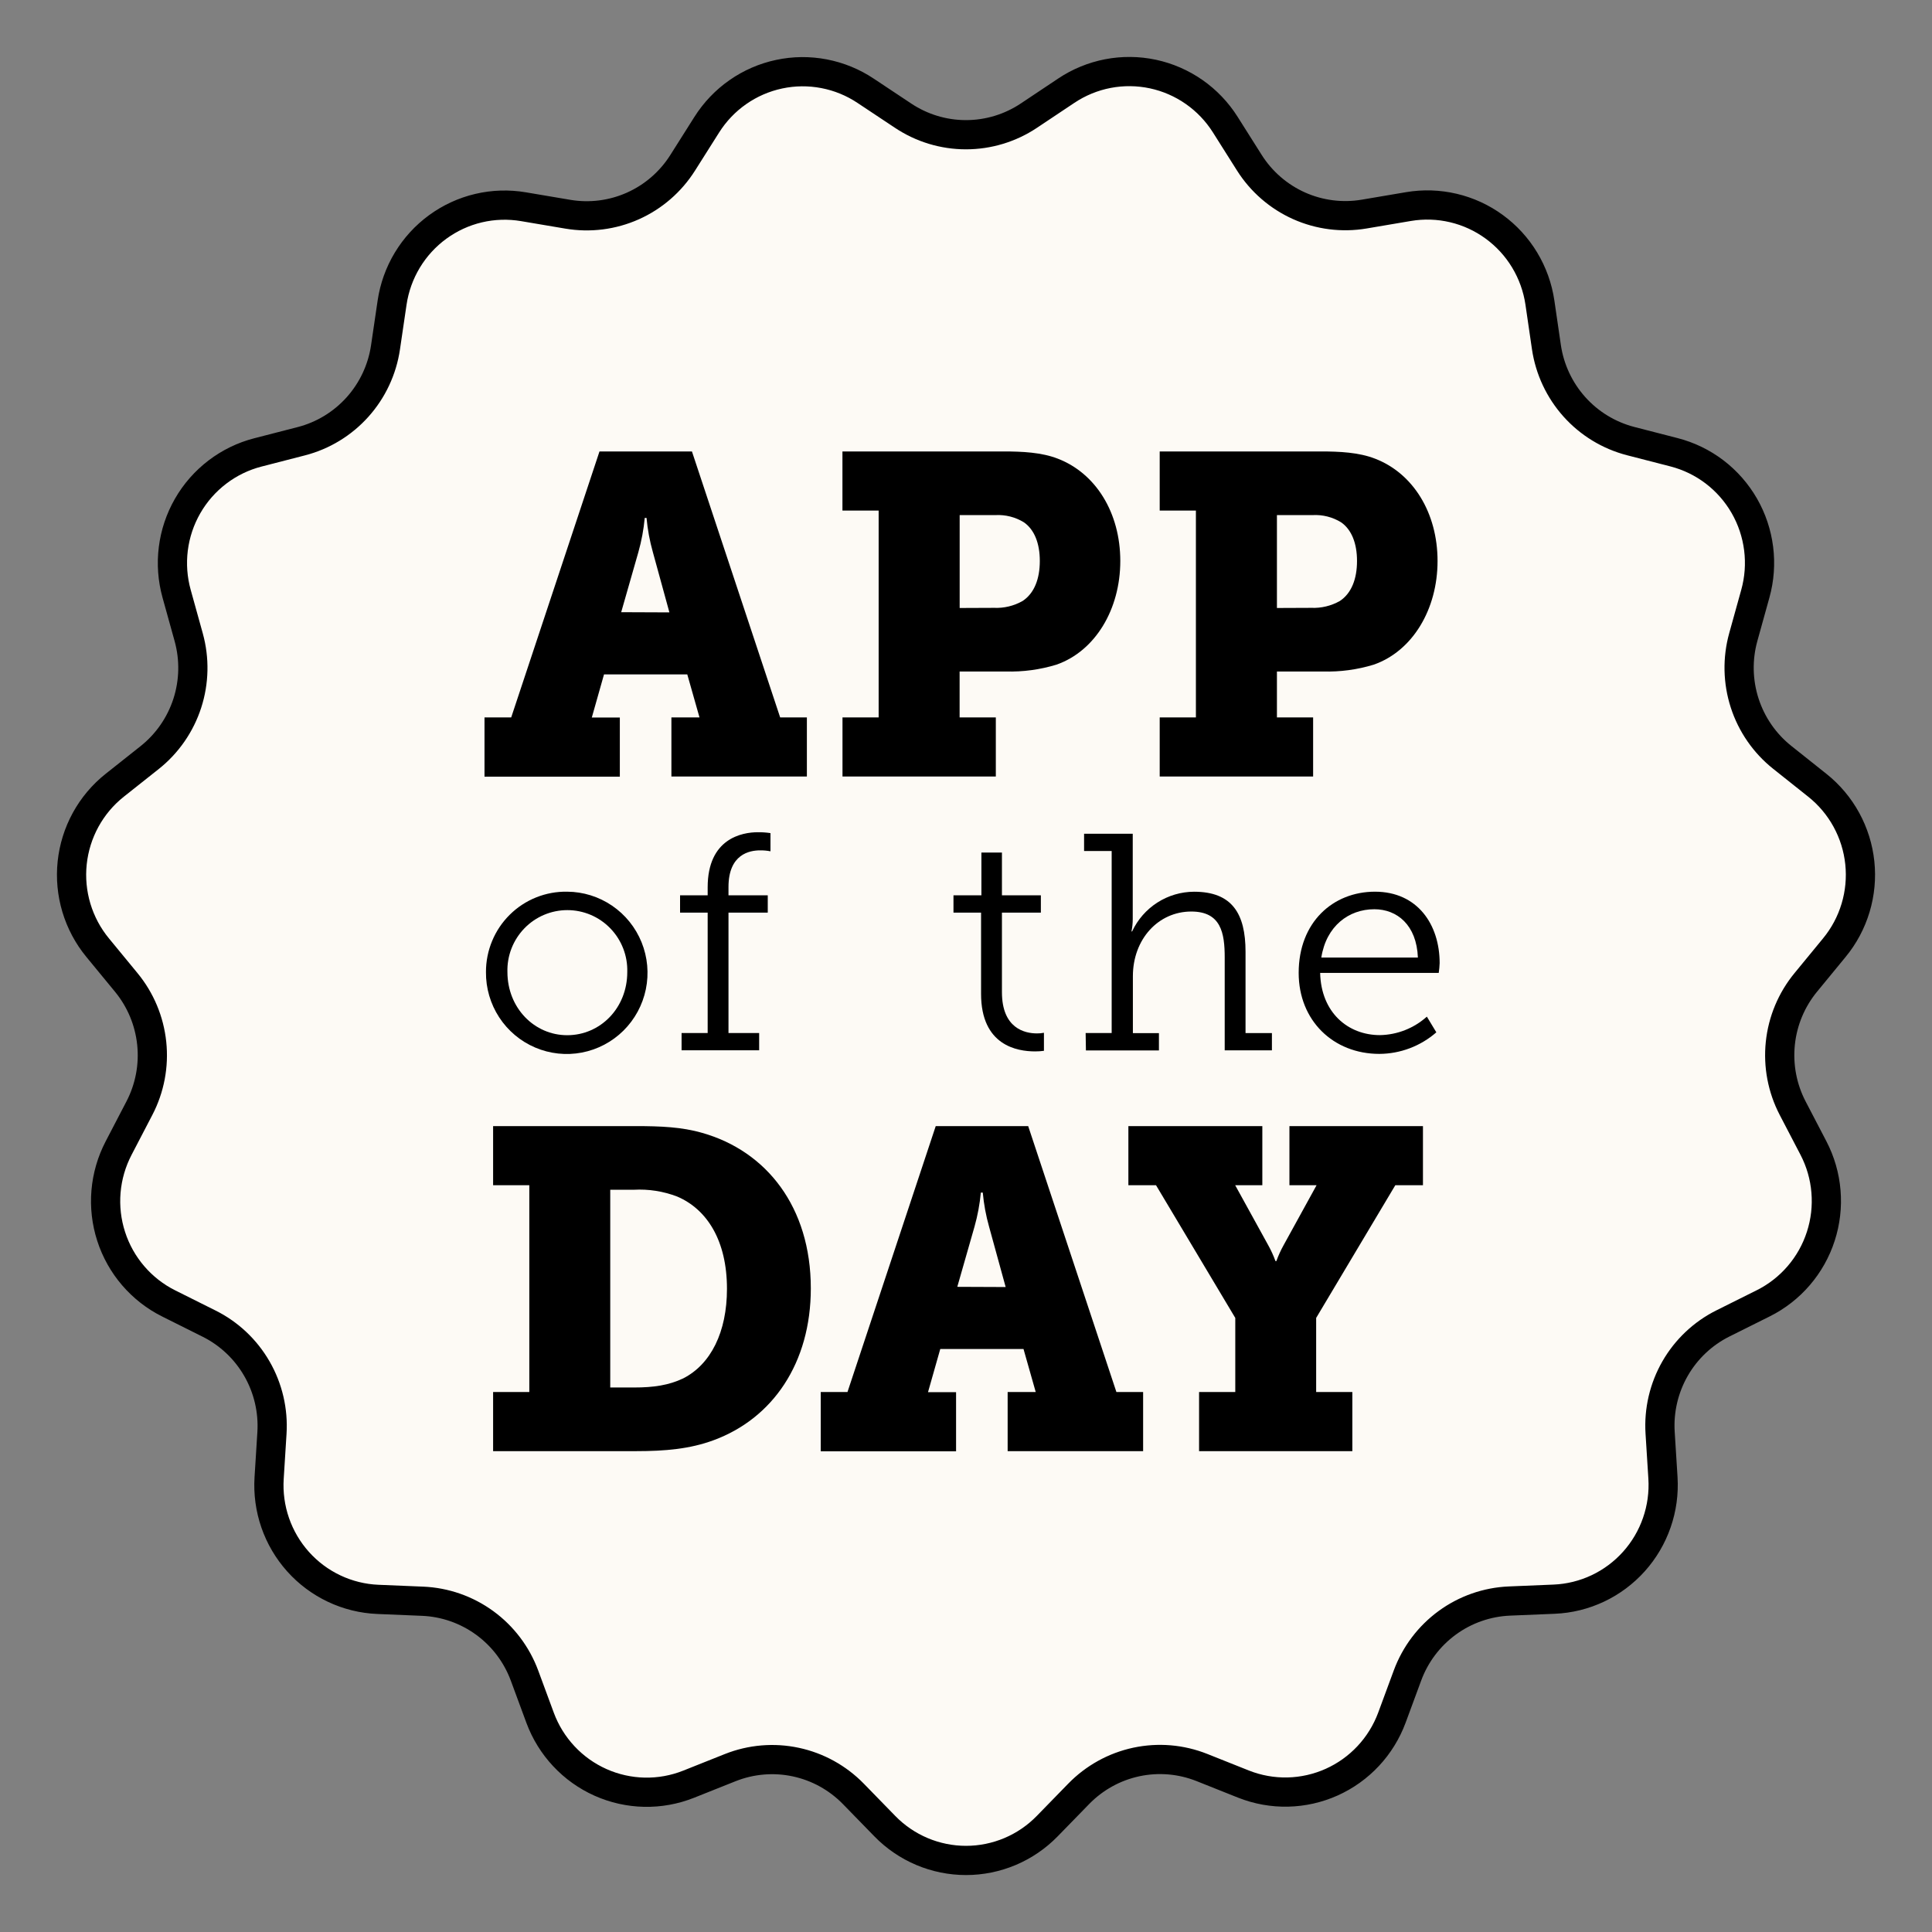
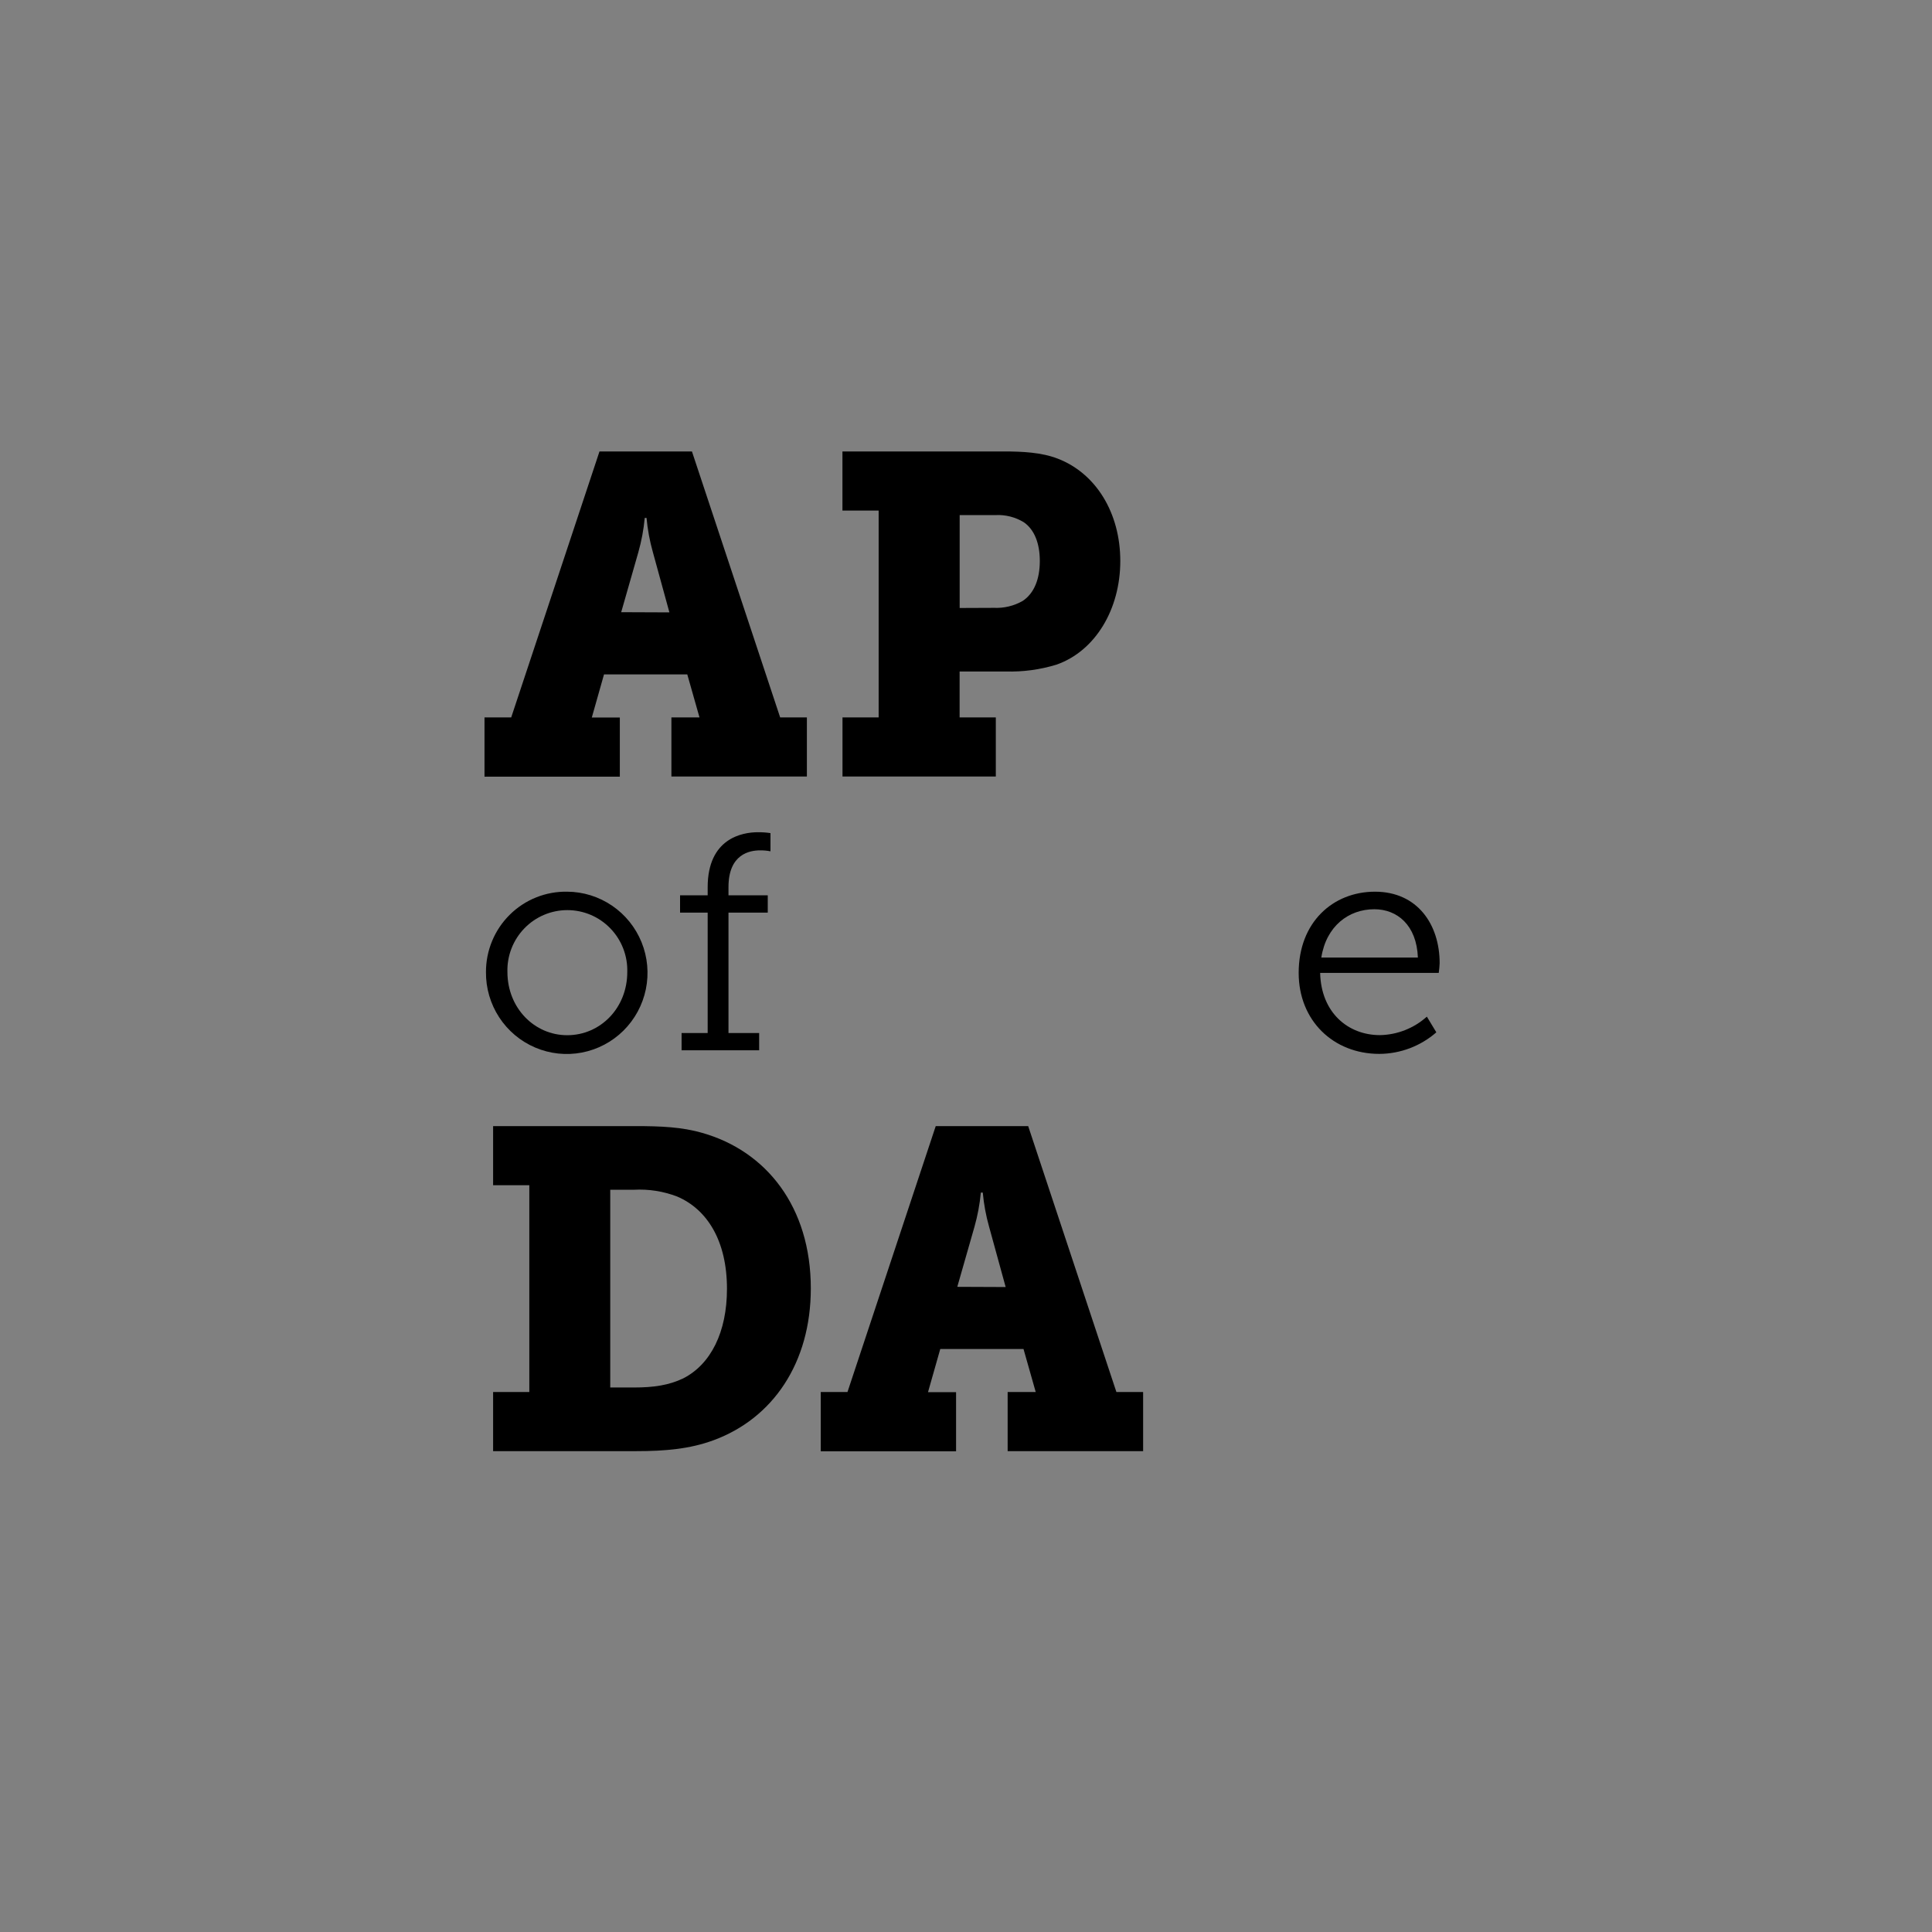
<svg xmlns="http://www.w3.org/2000/svg" width="108" height="108" viewBox="0 0 108 108" fill="none">
  <rect x="0" y="0" width="108" height="108" fill="#808080" stroke="none" />
-   <path d="M57.519 6.462L59.608 5.068C60.313 4.597 61.104 4.273 61.935 4.113C62.766 3.954 63.62 3.963 64.447 4.139C65.275 4.316 66.059 4.657 66.753 5.142C67.448 5.627 68.039 6.247 68.492 6.964L69.836 9.091C70.506 10.153 71.474 10.992 72.617 11.504C73.761 12.015 75.03 12.176 76.264 11.966L78.736 11.547C79.57 11.406 80.423 11.434 81.246 11.628C82.069 11.822 82.845 12.179 83.529 12.679C84.213 13.178 84.791 13.809 85.229 14.536C85.667 15.262 85.957 16.069 86.081 16.909L86.445 19.402C86.628 20.646 87.173 21.808 88.01 22.743C88.848 23.678 89.941 24.343 91.154 24.657L93.583 25.283C94.402 25.494 95.171 25.867 95.846 26.381C96.519 26.895 97.085 27.539 97.508 28.275C97.931 29.011 98.203 29.825 98.309 30.668C98.415 31.511 98.353 32.367 98.125 33.186L97.451 35.613C97.115 36.824 97.142 38.108 97.529 39.304C97.916 40.5 98.646 41.555 99.627 42.336L101.591 43.899C102.254 44.427 102.806 45.082 103.213 45.827C103.621 46.572 103.877 47.391 103.965 48.236C104.054 49.082 103.973 49.936 103.728 50.75C103.484 51.564 103.08 52.32 102.54 52.975L100.946 54.915C100.148 55.884 99.653 57.067 99.522 58.318C99.391 59.568 99.63 60.83 100.209 61.944L101.373 64.177C101.765 64.93 102.003 65.754 102.073 66.601C102.144 67.448 102.046 68.301 101.784 69.109C101.523 69.917 101.104 70.665 100.551 71.308C99.998 71.952 99.324 72.478 98.566 72.856L96.319 73.977C95.198 74.535 94.265 75.414 93.639 76.503C93.014 77.592 92.722 78.843 92.802 80.098L92.96 82.612C93.013 83.461 92.897 84.311 92.618 85.114C92.34 85.917 91.905 86.656 91.339 87.287C90.772 87.919 90.087 88.431 89.321 88.793C88.555 89.155 87.726 89.36 86.88 89.395L84.375 89.499C83.125 89.552 81.917 89.974 80.905 90.713C79.892 91.452 79.119 92.475 78.682 93.653L77.809 96.017C77.514 96.813 77.064 97.542 76.486 98.161C75.907 98.781 75.212 99.278 74.44 99.624C73.668 99.97 72.835 100.158 71.99 100.177C71.145 100.196 70.304 100.045 69.518 99.734L67.187 98.805C66.021 98.341 64.746 98.234 63.52 98.496C62.294 98.759 61.172 99.38 60.297 100.28L58.542 102.081C57.95 102.689 57.244 103.171 56.464 103.501C55.684 103.83 54.847 104 54.001 104C53.155 104 52.317 103.83 51.538 103.501C50.758 103.171 50.051 102.689 49.46 102.081L47.705 100.28C46.829 99.382 45.709 98.763 44.485 98.502C43.261 98.24 41.987 98.348 40.823 98.81L38.492 99.739C37.705 100.052 36.865 100.204 36.019 100.186C35.173 100.168 34.339 99.981 33.566 99.635C32.794 99.29 32.097 98.793 31.518 98.173C30.939 97.554 30.488 96.825 30.193 96.028L29.32 93.664C28.883 92.486 28.11 91.463 27.097 90.724C26.084 89.985 24.877 89.563 23.627 89.51L21.121 89.406C20.276 89.371 19.446 89.166 18.681 88.804C17.915 88.442 17.229 87.931 16.663 87.299C16.097 86.667 15.662 85.928 15.384 85.125C15.106 84.322 14.991 83.472 15.044 82.623L15.202 80.109C15.281 78.854 14.989 77.603 14.362 76.514C13.736 75.425 12.804 74.546 11.682 73.988L9.438 72.867C8.679 72.49 8.003 71.963 7.449 71.319C6.895 70.675 6.475 69.927 6.214 69.117C5.952 68.308 5.855 67.454 5.926 66.606C5.998 65.758 6.238 64.933 6.631 64.179L7.793 61.947C8.373 60.832 8.613 59.57 8.481 58.319C8.35 57.068 7.854 55.884 7.055 54.915L5.459 52.975C4.919 52.32 4.516 51.563 4.271 50.749C4.027 49.936 3.946 49.081 4.035 48.236C4.124 47.39 4.38 46.571 4.787 45.827C5.195 45.082 5.747 44.426 6.411 43.899L8.372 42.344C9.353 41.563 10.083 40.508 10.47 39.313C10.857 38.117 10.884 36.832 10.548 35.621L9.874 33.194C9.646 32.376 9.583 31.52 9.688 30.677C9.794 29.833 10.066 29.02 10.489 28.284C10.912 27.547 11.477 26.904 12.151 26.39C12.825 25.876 13.594 25.502 14.413 25.291L16.843 24.665C18.055 24.353 19.149 23.687 19.987 22.752C20.825 21.817 21.369 20.654 21.551 19.41L21.918 16.918C22.042 16.077 22.331 15.27 22.769 14.543C23.207 13.817 23.785 13.185 24.469 12.686C25.153 12.187 25.929 11.829 26.752 11.635C27.576 11.441 28.429 11.414 29.263 11.556L31.735 11.974C32.969 12.184 34.238 12.024 35.382 11.512C36.525 11.001 37.493 10.161 38.163 9.099L39.507 6.973C39.96 6.255 40.551 5.635 41.246 5.15C41.94 4.665 42.724 4.324 43.552 4.148C44.379 3.971 45.233 3.962 46.064 4.122C46.895 4.281 47.686 4.605 48.391 5.076L50.477 6.462C51.52 7.159 52.745 7.531 53.998 7.531C55.251 7.531 56.476 7.159 57.519 6.462Z" fill="#FDFAF5" stroke="black" stroke-width="1.633" stroke-miterlimit="10" />
  <path d="M27.084 40.103H28.577L33.512 25.236H38.68L43.611 40.103H45.105V43.407H37.532V40.103H39.102L38.419 37.698H33.765L33.082 40.111H34.649V43.415H27.084V40.103ZM37.42 34.233L36.496 30.866C36.319 30.241 36.2 29.6 36.142 28.953H36.041C35.981 29.6 35.862 30.241 35.685 30.866L34.725 34.222L37.42 34.233Z" fill="black" />
  <path d="M47.096 40.103H49.117V28.54H47.093V25.236H56.099C57.136 25.236 58.224 25.285 59.135 25.641C61.259 26.46 62.625 28.666 62.625 31.36C62.625 34.055 61.232 36.392 59.059 37.154C58.141 37.435 57.184 37.564 56.224 37.537H53.643V40.103H55.667V43.407H47.096V40.103ZM55.569 33.979C56.126 34.004 56.678 33.871 57.163 33.596C57.821 33.164 58.126 32.353 58.126 31.36C58.126 30.369 57.821 29.606 57.239 29.199C56.761 28.905 56.205 28.764 55.645 28.794H53.646V33.987L55.569 33.979Z" fill="black" />
-   <path d="M64.828 40.103H66.852V28.54H64.828V25.236H73.834C74.871 25.236 75.959 25.285 76.87 25.641C78.994 26.46 80.36 28.666 80.36 31.36C80.36 34.055 78.97 36.392 76.794 37.154C75.876 37.435 74.918 37.564 73.959 37.537H71.381V40.103H73.404V43.407H64.828V40.103ZM73.304 33.979C73.86 34.003 74.412 33.87 74.898 33.596C75.553 33.164 75.858 32.353 75.858 31.36C75.858 30.369 75.553 29.606 74.971 29.199C74.493 28.904 73.937 28.763 73.377 28.794H71.381V33.987L73.304 33.979Z" fill="black" />
  <path d="M31.708 49.846C32.602 49.851 33.474 50.123 34.214 50.627C34.954 51.13 35.528 51.843 35.865 52.675C36.201 53.507 36.284 54.421 36.103 55.3C35.922 56.179 35.486 56.985 34.849 57.615C34.212 58.245 33.403 58.671 32.525 58.839C31.647 59.007 30.739 58.909 29.917 58.558C29.094 58.207 28.393 57.619 27.904 56.868C27.414 56.117 27.157 55.236 27.166 54.338C27.164 53.742 27.281 53.151 27.51 52.601C27.738 52.05 28.074 51.551 28.497 51.133C28.92 50.714 29.422 50.385 29.974 50.164C30.525 49.943 31.115 49.835 31.708 49.846ZM31.708 57.869C33.558 57.869 35.065 56.352 35.065 54.338C35.078 53.888 35.001 53.44 34.838 53.021C34.675 52.601 34.431 52.219 34.118 51.896C33.806 51.573 33.432 51.316 33.02 51.141C32.607 50.966 32.163 50.876 31.715 50.876C31.267 50.876 30.823 50.966 30.411 51.141C29.998 51.316 29.624 51.573 29.312 51.896C29 52.219 28.755 52.601 28.592 53.021C28.43 53.44 28.352 53.888 28.365 54.338C28.368 56.352 29.875 57.869 31.708 57.869Z" fill="black" />
  <path d="M38.101 57.746H39.559V51.015H38.016V50.05H39.559V49.602C39.559 46.87 41.479 46.522 42.369 46.522C42.603 46.52 42.838 46.536 43.07 46.572V47.588C42.879 47.551 42.684 47.533 42.488 47.536C41.906 47.536 40.723 47.744 40.723 49.586V50.05H42.918V51.015H40.723V57.746H42.437V58.711H38.101V57.746Z" fill="black" />
-   <path d="M54.842 51.015H53.3V50.05H54.861V47.657H56.009V50.05H58.185V51.015H56.009V55.462C56.009 57.492 57.293 57.768 57.962 57.768C58.095 57.77 58.227 57.758 58.357 57.733V58.741C58.192 58.764 58.026 58.775 57.859 58.774C56.866 58.774 54.842 58.449 54.842 55.554V51.015Z" fill="black" />
-   <path d="M60.688 57.746H62.143V47.572H60.601V46.607H63.321V51.362C63.322 51.599 63.298 51.835 63.251 52.067H63.286C63.594 51.406 64.084 50.846 64.697 50.453C65.31 50.06 66.021 49.851 66.749 49.848C68.873 49.848 69.626 51.07 69.626 53.204V57.749H71.101V58.714H68.462V53.521C68.462 52.155 68.255 50.955 66.594 50.955C64.744 50.955 63.329 52.505 63.329 54.571V57.754H64.785V58.719H60.704L60.688 57.746Z" fill="black" />
  <path d="M76.862 49.846C79.242 49.846 80.477 51.688 80.477 53.838C80.47 54.021 80.453 54.204 80.426 54.385H73.797C73.848 56.607 75.355 57.864 77.14 57.864C78.109 57.846 79.039 57.48 79.762 56.831L80.292 57.708C79.408 58.48 78.276 58.908 77.104 58.913C74.534 58.913 72.597 57.052 72.597 54.385C72.597 51.548 74.518 49.846 76.862 49.846ZM79.261 53.529C79.191 51.704 78.094 50.827 76.827 50.827C75.388 50.827 74.137 51.772 73.862 53.529H79.261Z" fill="black" />
  <path d="M27.565 77.816H29.589V66.254H27.565V62.95H35.535C36.925 62.95 38.114 62.999 39.254 63.329C42.844 64.346 45.325 67.472 45.325 72.023C45.325 76.19 43.201 79.292 39.885 80.511C38.571 80.995 37.206 81.12 35.56 81.12H27.565V77.816ZM35.435 77.562C36.547 77.562 37.382 77.436 38.19 77.054C39.735 76.267 40.638 74.463 40.638 72.047C40.638 69.353 39.526 67.601 37.856 66.888C37.082 66.591 36.256 66.462 35.429 66.508H34.113V77.562H35.435Z" fill="black" />
  <path d="M45.88 77.816H47.374L52.308 62.95H57.476L62.408 77.816H63.901V81.12H56.328V77.816H57.898L57.215 75.411H52.561L51.876 77.824H53.445V81.129H45.88V77.816ZM56.217 71.946L55.292 68.579C55.115 67.954 54.997 67.314 54.938 66.666H54.83C54.769 67.314 54.65 67.954 54.473 68.579L53.513 71.935L56.217 71.946Z" fill="black" />
-   <path d="M67.029 77.816H69.053V73.673L64.622 66.254H63.077V62.95H70.565V66.254H69.047L70.894 69.607C71.053 69.892 71.189 70.19 71.3 70.498H71.349C71.46 70.19 71.595 69.892 71.754 69.607L73.598 66.254H72.08V62.95H79.544V66.254H77.999L73.574 73.673V77.816H75.597V81.12H67.029V77.816Z" fill="black" />
</svg>